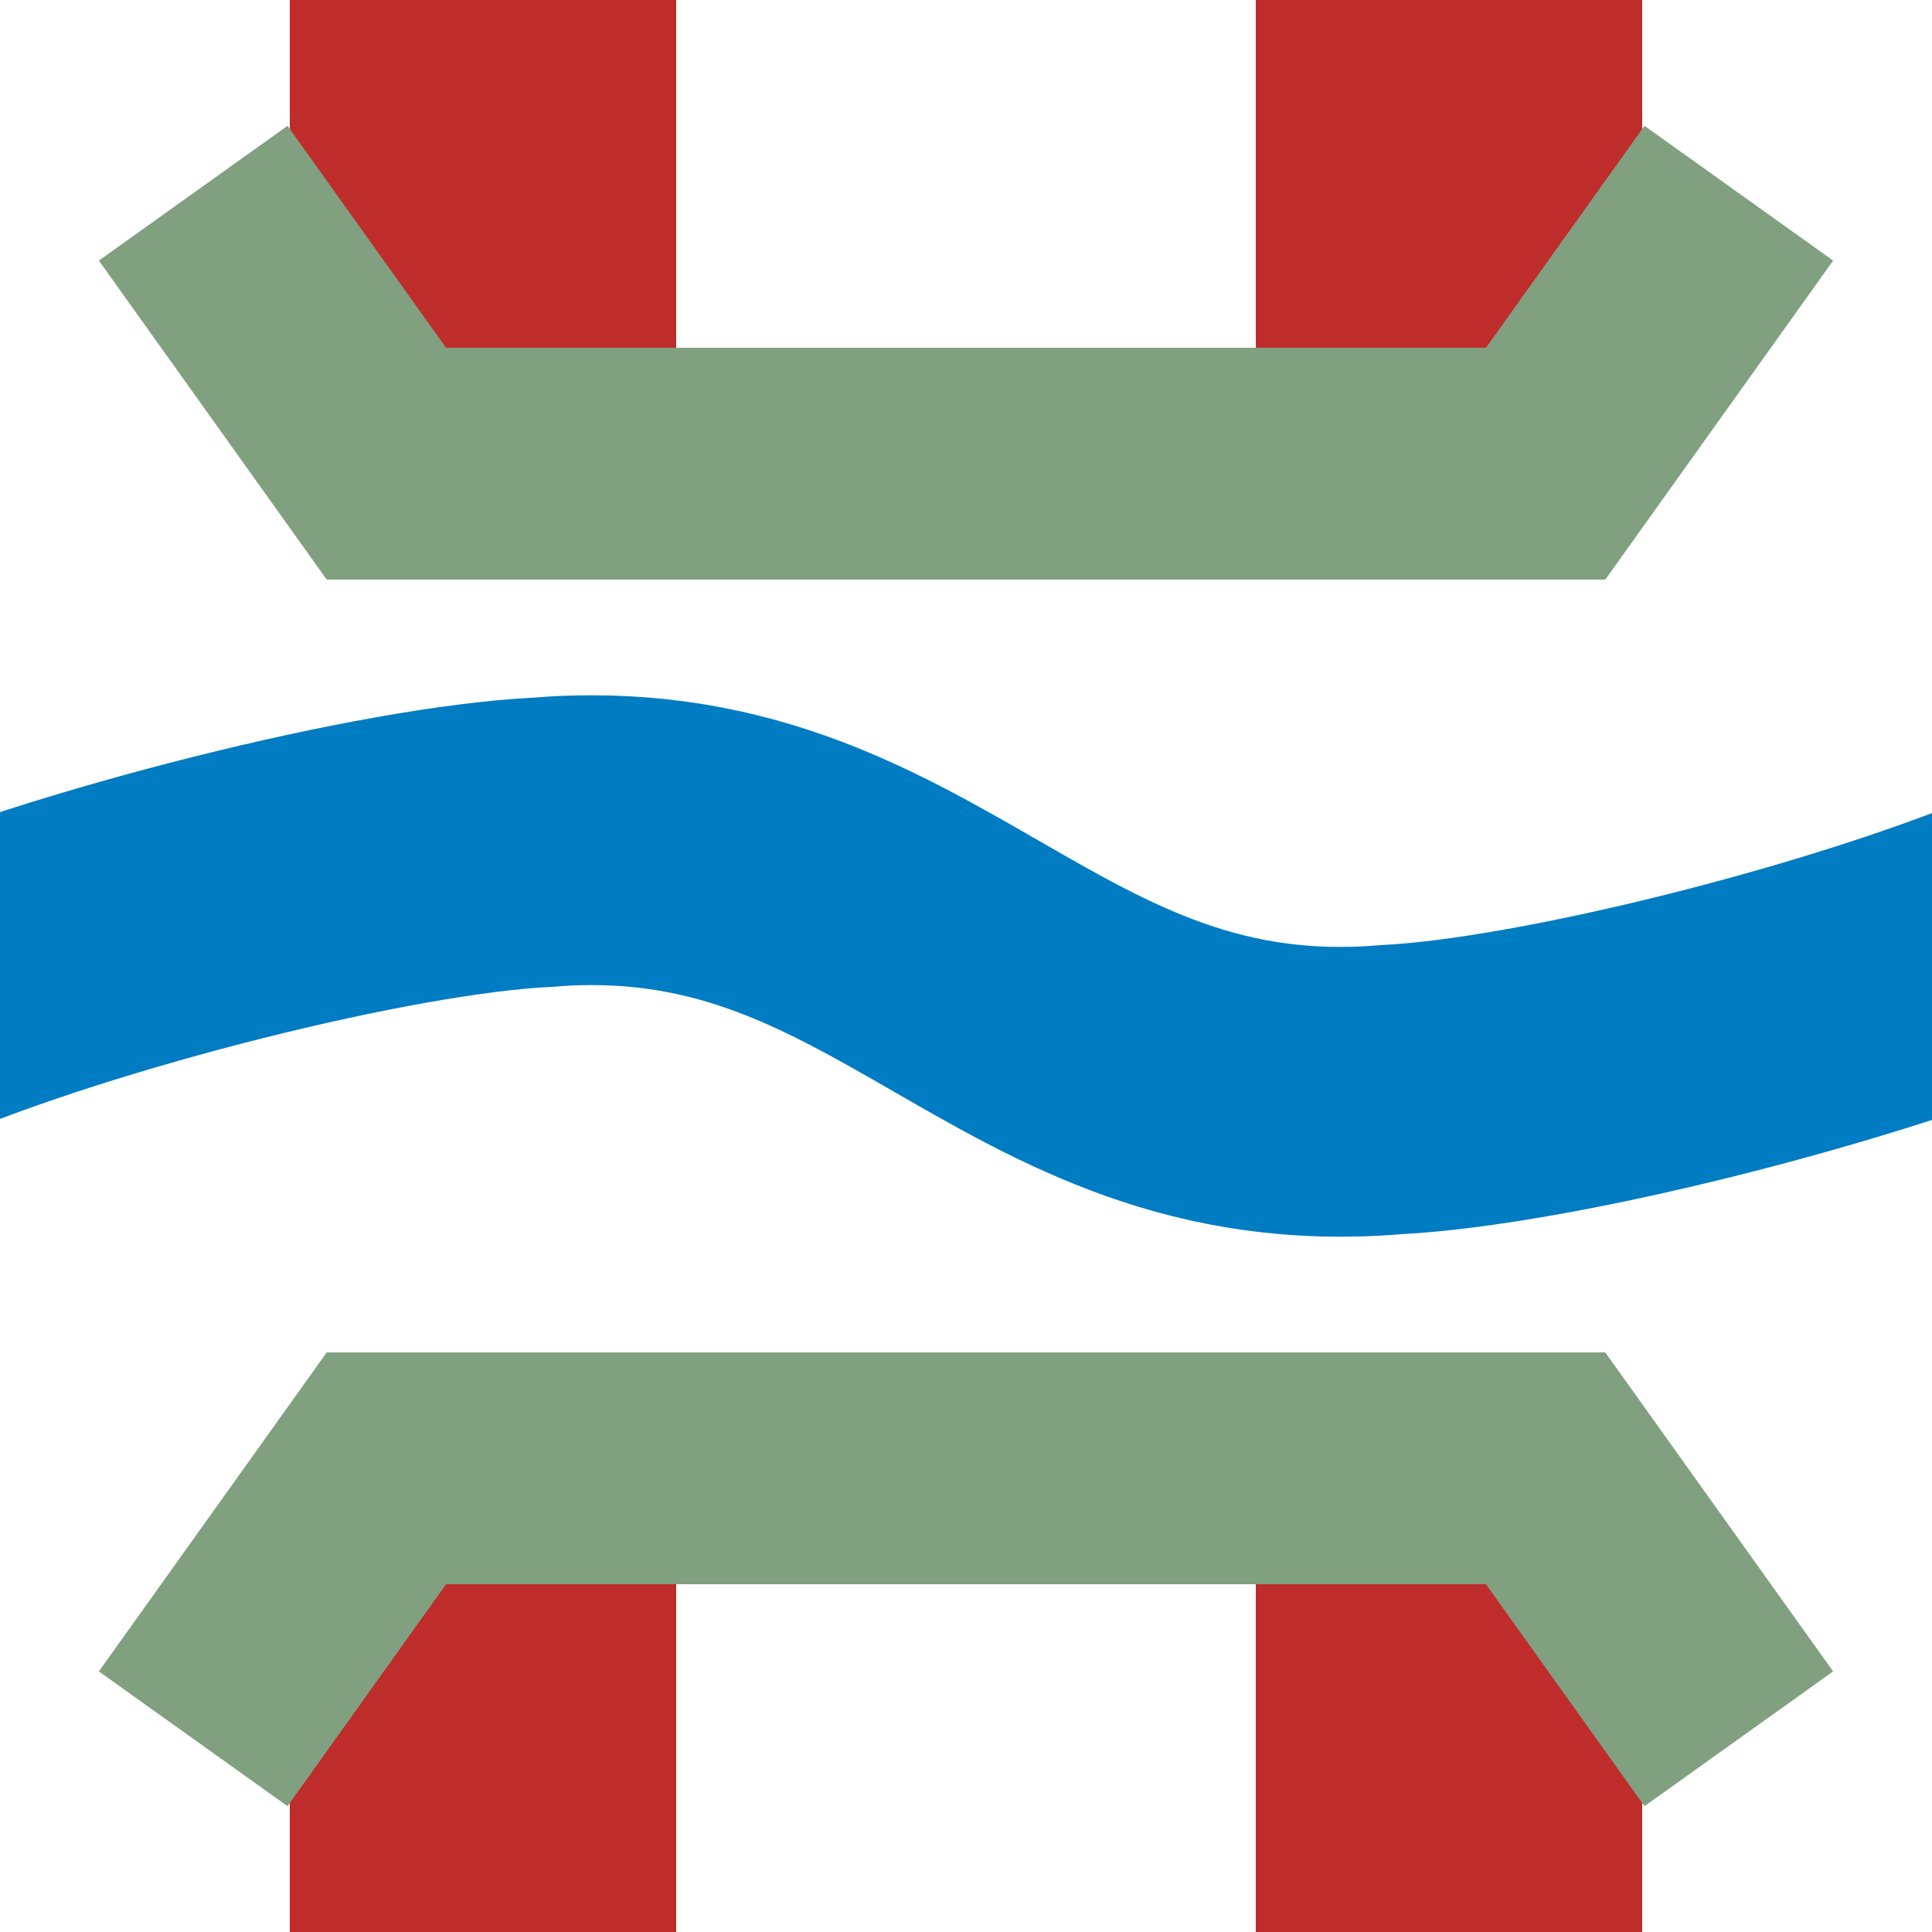
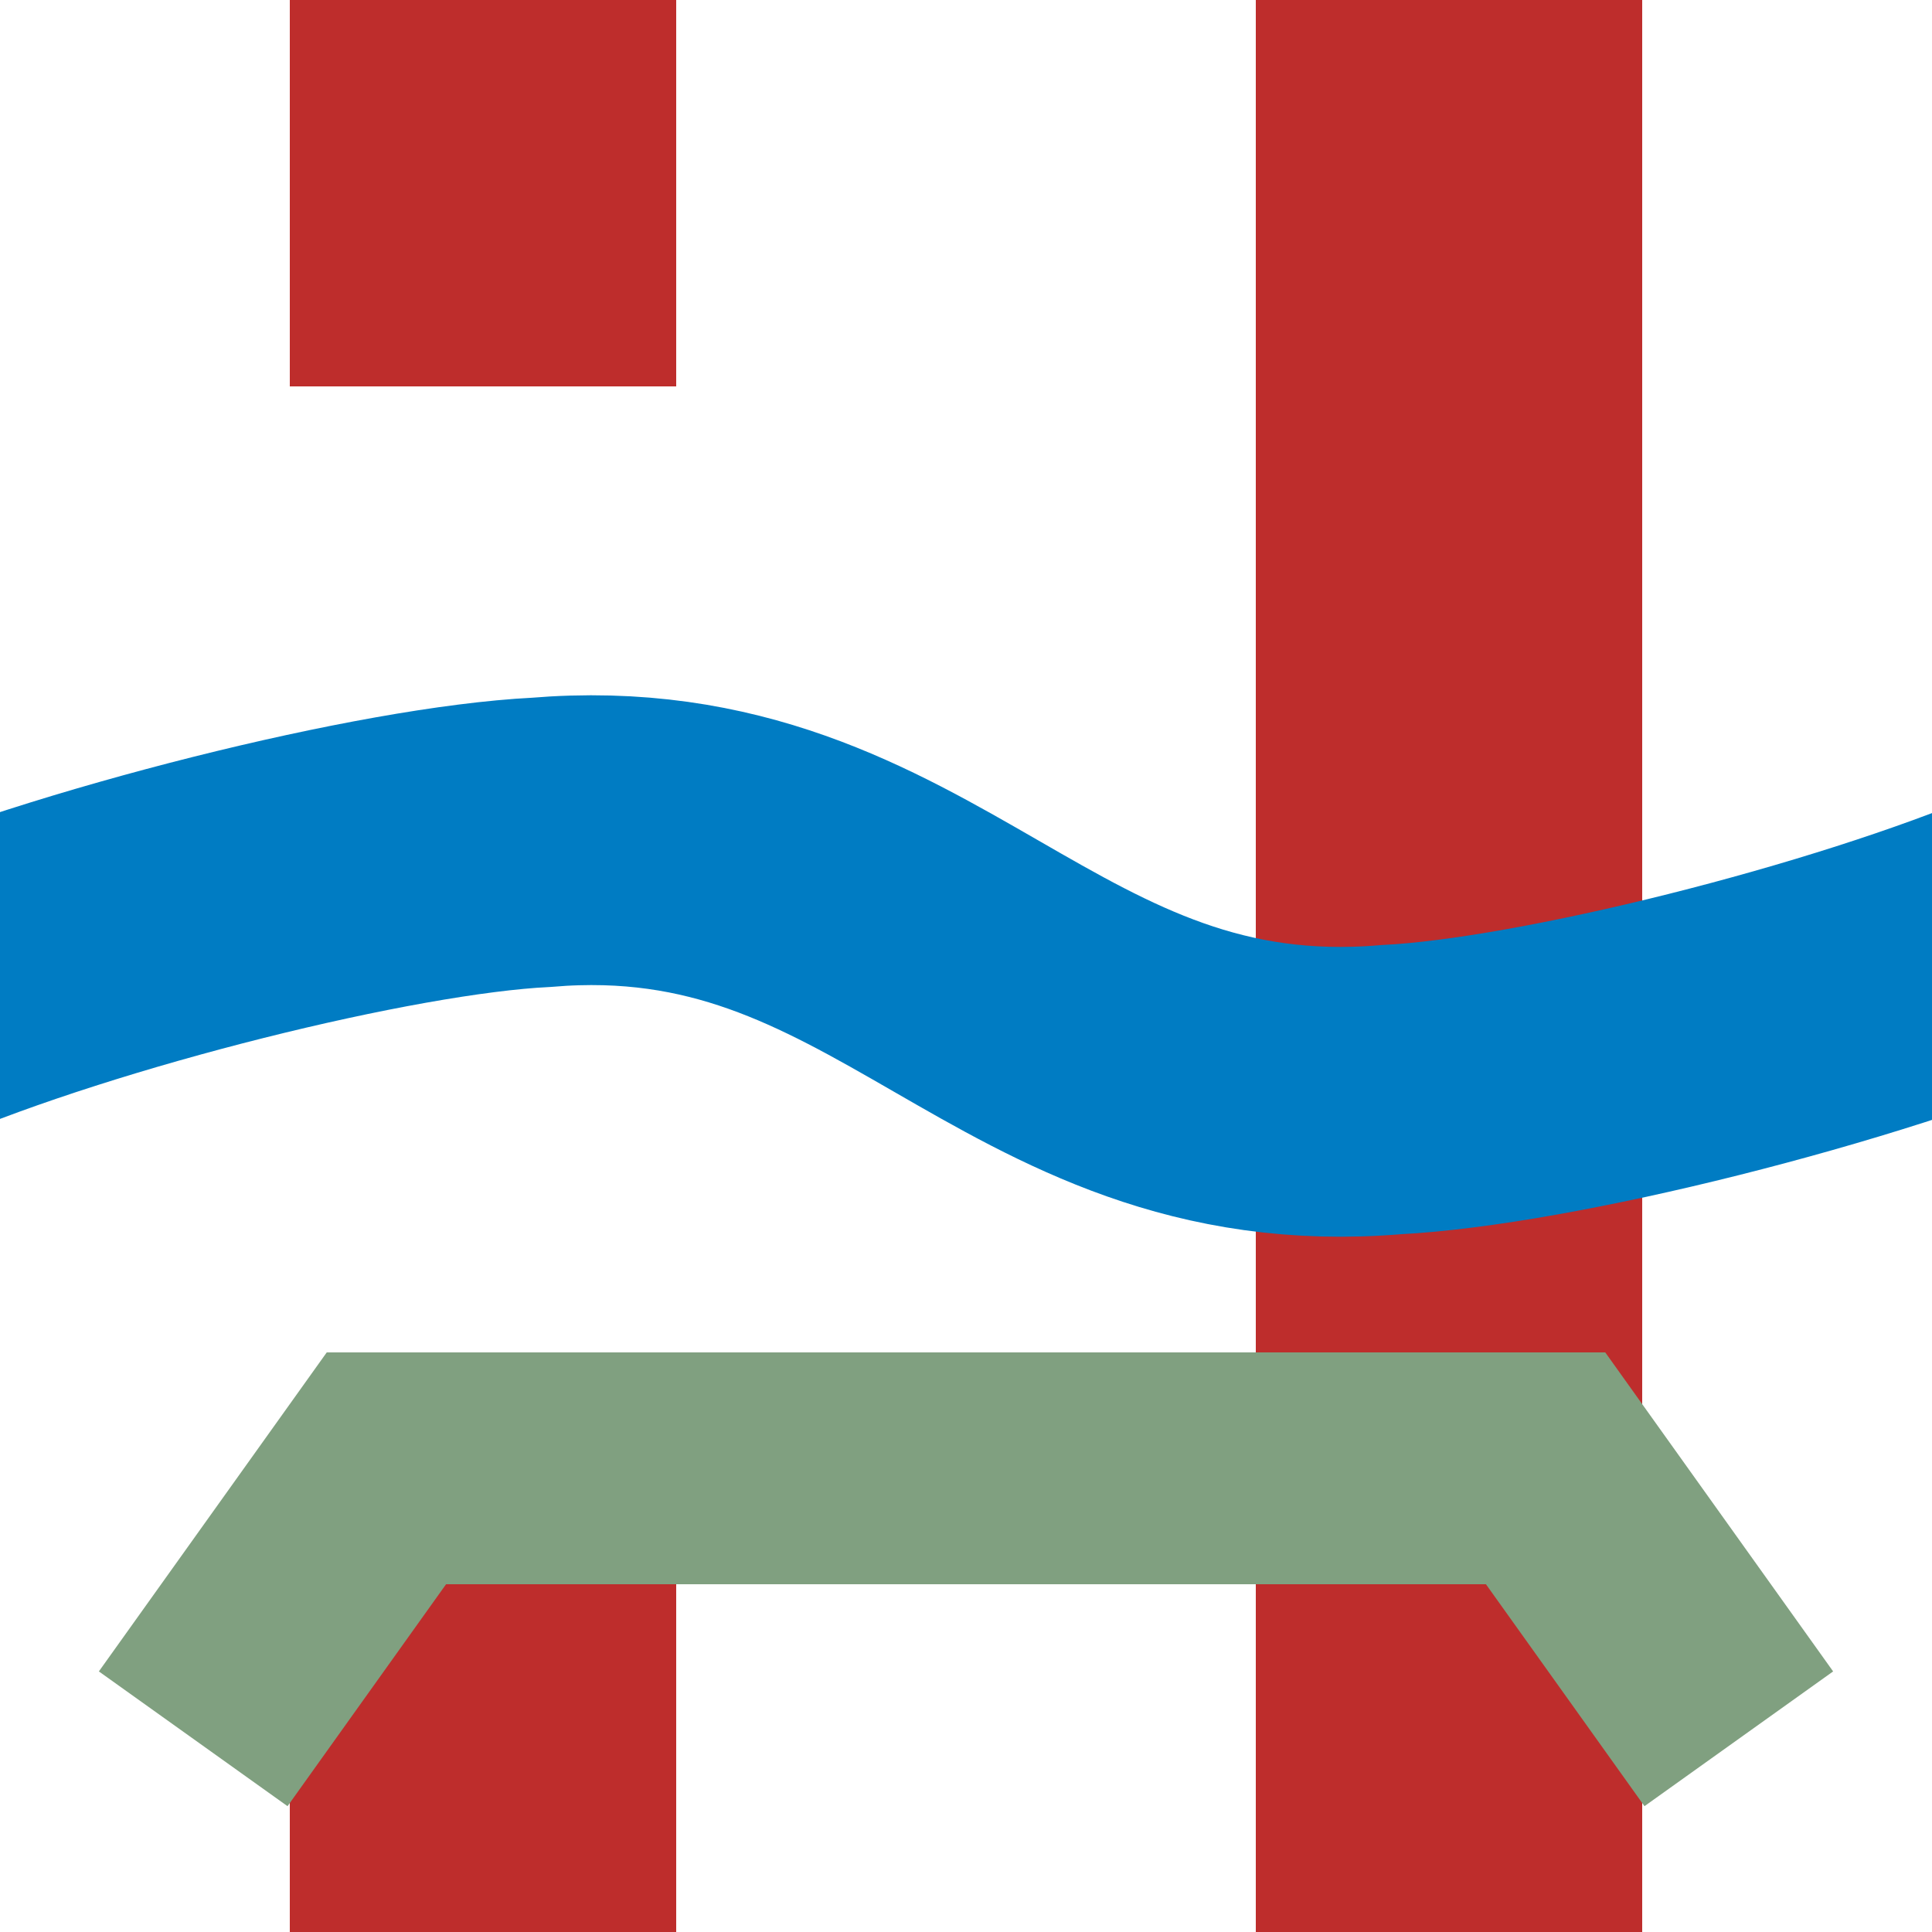
<svg xmlns="http://www.w3.org/2000/svg" width="500" height="500">
  <g stroke="#be2d2c" stroke-width="100" fill="none">
-     <path d="M375,0 L375,100 M375,400 L375,500" />
+     <path d="M375,0 L375,100 L375,500" />
    <path d="M125,0 L125,100 M125,400 L125,500" />
  </g>
  <g stroke="#FFFFFF" stroke-width="250" fill="none">
    <xpath d="M0,250 L500,250" />
  </g>
  <g style="fill:none;stroke:#80a080;stroke-width:60">
-     <polyline points="50,50 100,120 400,120 450,50" />
    <polyline points="50,450 100,380 400,380 450,450" />
  </g>
  <path d="M -27,260 C 20,240 100,220 140,218 C 235,210 265,290 360,282 C 400,280 480,260 527,240" style="stroke:#007cc3;stroke-width:75;" />
</svg>